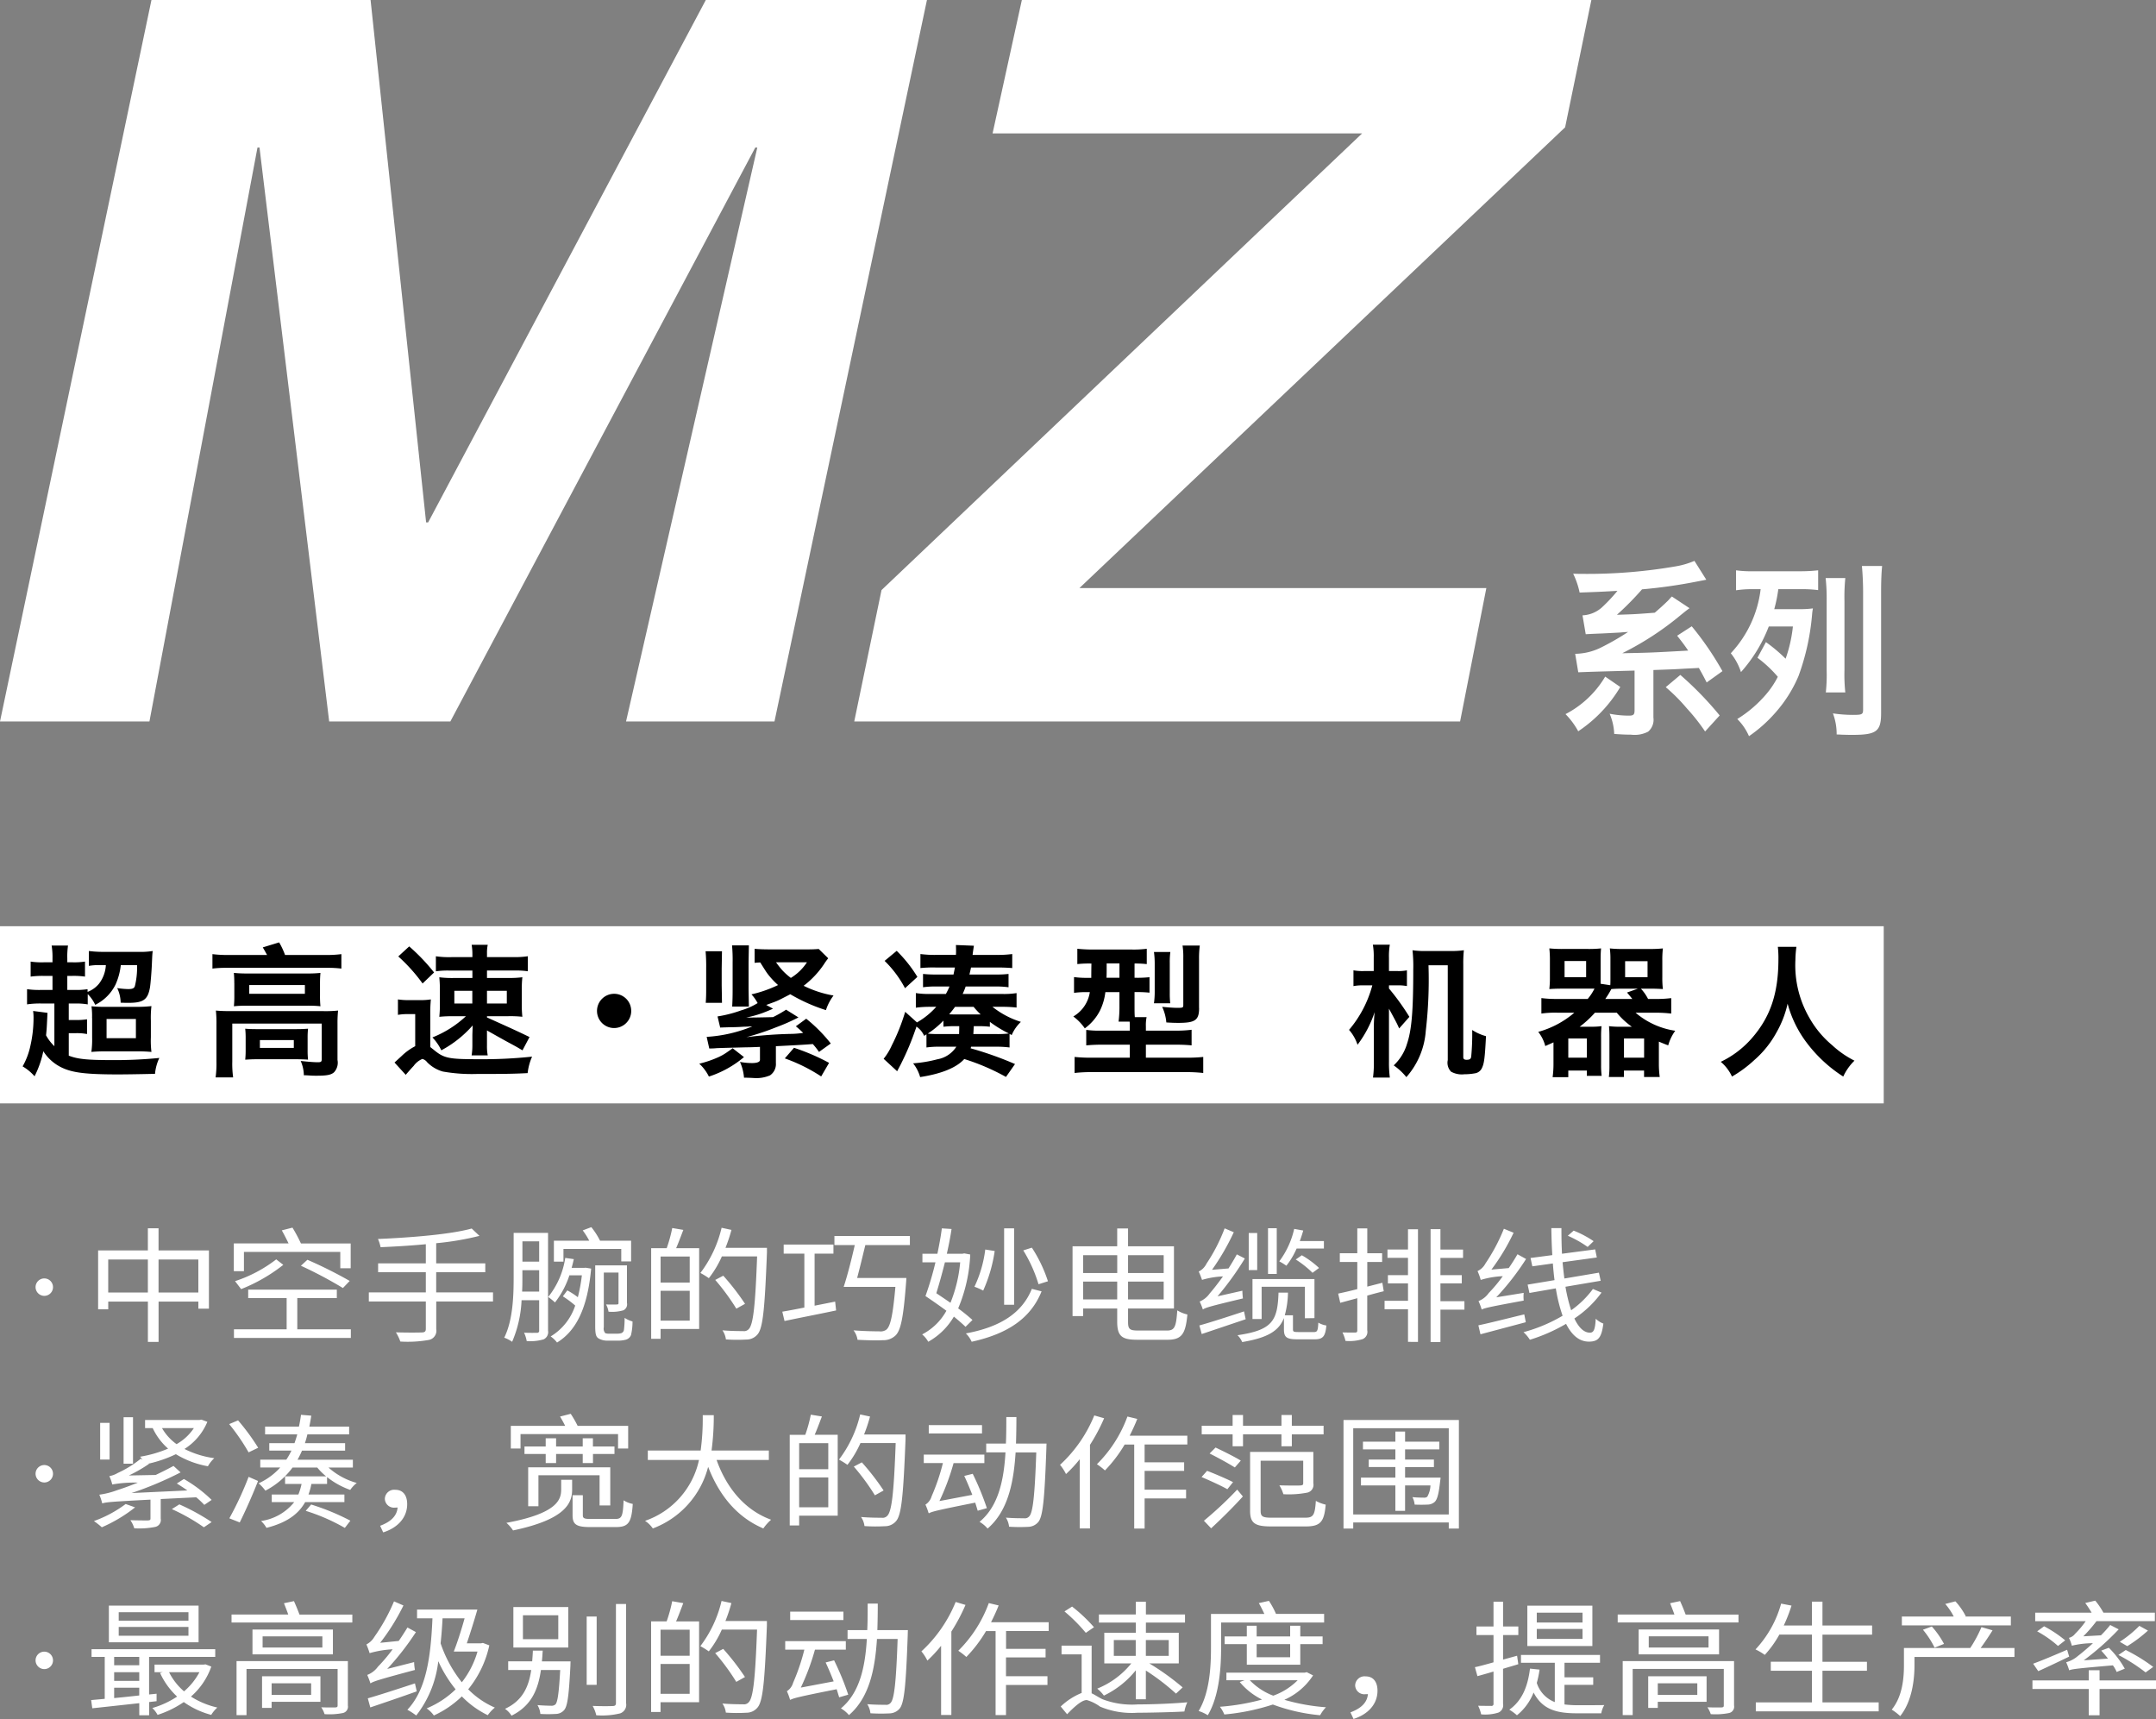
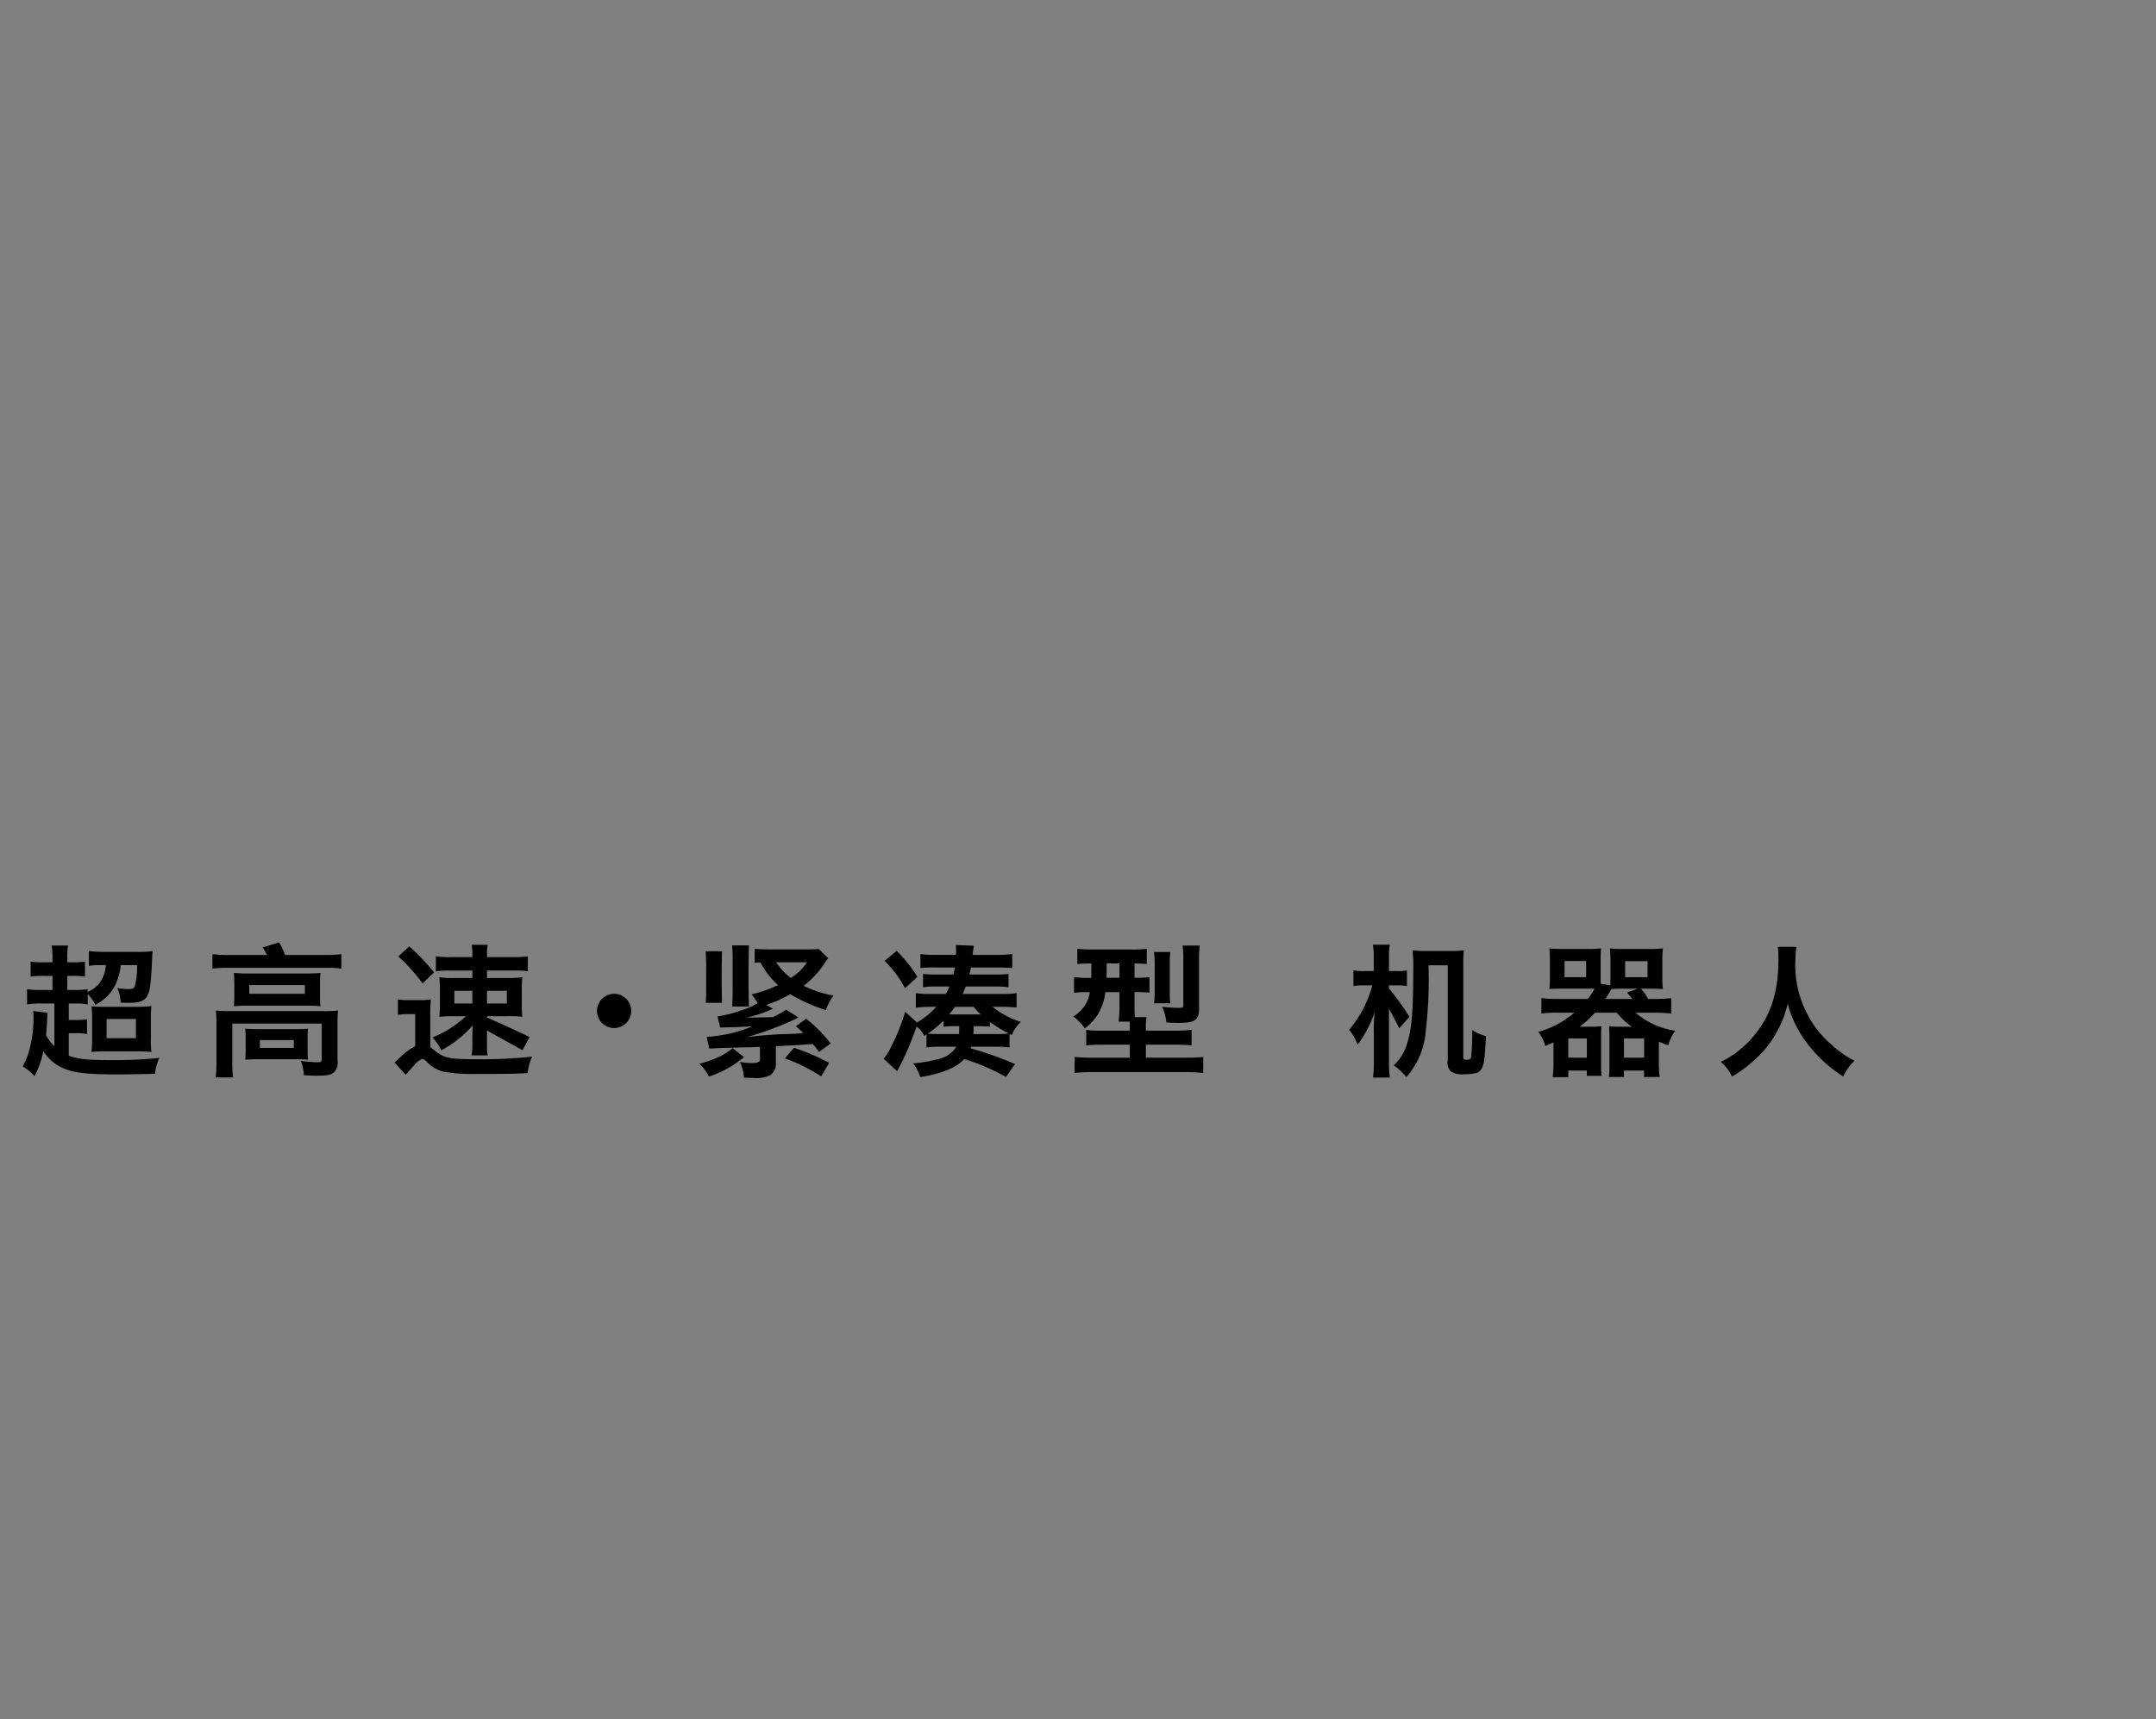
<svg xmlns="http://www.w3.org/2000/svg" id="组_8" data-name="组 8" width="286" height="228" viewBox="0 0 286 228">
  <rect x="0" y="0" width="286" height="228" fill="#808080" stroke="none" />
  <defs>
    <style>
      .cls-1 {
        fill: #fff;
      }

      .cls-1, .cls-2 {
        fill-rule: evenodd;
      }
    </style>
  </defs>
-   <path id="形状_4" data-name="形状 4" class="cls-1" d="M899.883,498.848H650v23.5H899.883v-23.5ZM699.158,376l7.367,69.29h0.268L743.628,376h29.335l-20.227,95.693h-19.69l17.413-76.125h-0.268L709.74,471.693H693.666l-9.242-76.125h-0.268l-14.333,76.125H650L670.092,376h29.066Zm131.535,17.691H781.669L785.553,376H861.1l-3.483,16.887L793.188,454h53.98l-3.482,17.691H763.318l3.617-17.423Zm34.243,73.427a18.265,18.265,0,0,1-5.579,5.875,10.217,10.217,0,0,0-1.687-2.275,13.153,13.153,0,0,0,5.264-4.975Zm-5.984-4.4a7.969,7.969,0,0,0,3.308-.775,34.04,34.04,0,0,0,3.711-2.125c-0.45.025-.787,0.049-1.012,0.074-0.945.051-.945,0.051-2.408,0.125-1.259.051-1.259,0.051-2.2,0.1l-0.427-2.5a4.143,4.143,0,0,0,2.542-1.025,21.652,21.652,0,0,0,2.092-2.225c-2.2.125-2.789,0.15-5.017,0.225a10.615,10.615,0,0,0-.855-2.5c0.63,0.025,1.1.025,1.417,0.025a68.779,68.779,0,0,0,12.194-1,10.86,10.86,0,0,0,2.475-.725l1.575,2.5-1.552.3a67.656,67.656,0,0,1-6.975.975,38.8,38.8,0,0,1-3.33,3.375c2.363-.075,2.363-0.075,5.018-0.275,0.607-.525,1.169-1.025,1.6-1.45a3.773,3.773,0,0,0,.382-0.4c0.09-.1.135-0.15,0.292-0.3l2.34,1.55c-0.45.325-.562,0.425-1.124,0.875a39.586,39.586,0,0,1-7.807,5.1c3.756-.074,3.756-0.074,8.751-0.35-0.472-.7-0.72-1.024-1.462-1.974l1.935-1.25a40.282,40.282,0,0,1,4.072,5.949l-2.092,1.5c-0.473-.925-0.518-1-1.035-1.925-0.833.05-1.53,0.075-1.957,0.1-1.238.075-1.238,0.075-4.073,0.175v6.3a2.068,2.068,0,0,1-.7,1.875,3.876,3.876,0,0,1-2.272.4c-0.54,0-1.306-.025-2.228-0.1a7.459,7.459,0,0,0-.607-2.675,13.345,13.345,0,0,0,2.542.25c0.63,0,.765-0.125.765-0.725v-5.25c-5.58.151-5.58,0.151-7.469,0.225Zm17.234,10.3a25.8,25.8,0,0,0-2.43-3.075,23.55,23.55,0,0,0-2.79-2.8l1.935-1.625a44.594,44.594,0,0,1,5.219,5.375ZM888.6,456.794a12.651,12.651,0,0,0,1.889-.1,7.684,7.684,0,0,0-.112.825,31.145,31.145,0,0,1-1.8,8.149,17.688,17.688,0,0,1-3.127,4.925,18.745,18.745,0,0,1-3.441,3.05,7.28,7.28,0,0,0-1.554-2.275,16.209,16.209,0,0,0,3.758-3.2,11.775,11.775,0,0,0,1.619-2.4,16.258,16.258,0,0,0-2.7-2.524l1.125-2.075a20.547,20.547,0,0,1,2.61,2.2,18.527,18.527,0,0,0,.967-4.276h-3.2a19.575,19.575,0,0,1-3.69,6.05,7.76,7.76,0,0,0-1.349-2.5,15.006,15.006,0,0,0,3.96-8.5h-1.193a13.958,13.958,0,0,0-2.07.15v-2.65a15.17,15.17,0,0,0,2.363.125h6.1a21.188,21.188,0,0,0,2.429-.125v2.625a17.351,17.351,0,0,0-2.384-.125h-2.9a19.568,19.568,0,0,1-.539,2.65H888.6Zm6.187-4.125a25,25,0,0,0-.113,3.05v9.149a21.909,21.909,0,0,0,.113,2.975H892.2a21.719,21.719,0,0,0,.112-2.925v-9.2a25.84,25.84,0,0,0-.135-3.05h2.61Zm4.881-1.6c-0.089.925-.134,1.975-0.134,3.4v16.1c0,2.45-.608,2.9-3.825,2.9-0.428,0-.5,0-1.372-0.025-0.406-.025-0.406-0.025-0.7-0.025a7.725,7.725,0,0,0-.495-2.8,18.081,18.081,0,0,0,2.609.2c1.26,0,1.395-.05,1.395-0.725V454.469c0-1.15-.067-2.4-0.157-3.4h2.676ZM655.932,547.875a1.157,1.157,0,1,0-1.214-1.139A1.164,1.164,0,0,0,655.932,547.875Zm15.1-.445v-4.375h5.279v4.375H671.03Zm-6.677,0v-4.375h5.261v4.375h-5.261Zm6.677-5.58v-2.939h-1.416v2.939h-6.6v7.808h1.343v-1.023h5.261v5.348h1.416v-5.348h5.279v0.941h1.4V541.85H671.03Zm11.324,0.2h12.785v2.163h1.379v-3.286h-6.6a20.694,20.694,0,0,0-1.122-2.1l-1.416.363c0.294,0.512.625,1.172,0.9,1.733h-7.266v3.682h1.343v-2.559Zm7.56,1.832a55.667,55.667,0,0,1,5.574,2.955l0.9-.941a58.39,58.39,0,0,0-5.611-2.806Zm-7.928,3.1a22.272,22.272,0,0,0,5.592-3.219l-0.938-.727a18.168,18.168,0,0,1-5.463,2.889Zm7.45,5.332v-4.144h5.243V547.05H682.924v1.122h5.1v4.144h-6.99v1.139h15.507v-1.139h-7.1Zm25.967-4.9h-7.542v-2.674h6.512v-1.172h-6.512v-2.675a37.891,37.891,0,0,0,5.739-.974l-1.03-.974c-2.759.776-8.094,1.205-12.435,1.387a5.175,5.175,0,0,1,.349,1.089c1.895-.082,3.973-0.2,6-0.395v2.542h-6.328v1.172h6.328v2.674h-7.56v1.205h7.56v3.648c0,0.347-.165.463-0.57,0.463-0.423.016-1.858,0.033-3.4-.017a5.774,5.774,0,0,1,.588,1.222,15.935,15.935,0,0,0,3.79-.215,1.237,1.237,0,0,0,.975-1.436v-3.665H715.4v-1.205Zm9.337-5.761h7.671v1.65h1.306v-2.74H729.6a10.009,10.009,0,0,0-1.158-1.8l-1.141.429a10.008,10.008,0,0,1,.865,1.37h-4.691v2.774h1.269v-1.684Zm-5.482,5.662c0.037-.677.037-1.321,0.037-1.9v-0.941h2.226v2.839h-2.263Zm2.263-6.669v2.691H719.3v-2.691h2.226Zm1.177-1.123h-4.562v5.894c0,2.41-.092,5.695-1.251,8.006a4.341,4.341,0,0,1,1.049.545,15.587,15.587,0,0,0,1.251-5.514h2.336v4.011a0.27,0.27,0,0,1-.313.314c-0.2,0-.9.017-1.692-0.016a4.1,4.1,0,0,1,.349,1.106,6.116,6.116,0,0,0,2.263-.231,1.07,1.07,0,0,0,.57-1.156V539.522Zm4.783,4.639h-1.656c0.111-.38.2-0.759,0.295-1.156l-1.141-.165a10.806,10.806,0,0,1-2.262,5.184,7.423,7.423,0,0,1,.9.726,11.672,11.672,0,0,0,1.913-3.6h1.656a22.468,22.468,0,0,1-.534,2.906,10.017,10.017,0,0,0-1.4-.908l-0.589.792a13.265,13.265,0,0,1,1.638,1.222,7.513,7.513,0,0,1-3.256,4.094,3.766,3.766,0,0,1,.846.809c2.52-1.535,4.047-4.54,4.525-9.806l-0.717-.116Zm3.348,8.733a1.6,1.6,0,0,1-.534-0.066,0.91,0.91,0,0,1-.2-0.793v-7.247h1.95v4.028c0,0.149-.037.2-0.239,0.2-0.166.017-.718,0.017-1.417,0a2.807,2.807,0,0,1,.331.958,5.382,5.382,0,0,0,1.969-.182,0.873,0.873,0,0,0,.478-0.974v-4.985h-4.213V551.9c0,1.189.148,1.453,0.5,1.651a2.312,2.312,0,0,0,1.177.264h1.27a3.96,3.96,0,0,0,1.14-.132,1.056,1.056,0,0,0,.663-0.611,7.937,7.937,0,0,0,.2-1.8,3.691,3.691,0,0,1-1.049-.479,12.569,12.569,0,0,1-.092,1.618,0.554,0.554,0,0,1-.349.413,2.092,2.092,0,0,1-.626.066h-0.956Zm10.662-6.785h-3.863v-3.45h3.863v3.45Zm-3.863,5.051V547.2h3.863v3.961h-3.863Zm1.545-12.282a18.719,18.719,0,0,1-.736,2.675h-2.06V553.57h1.251v-1.3h5.114V541.553h-3.054c0.313-.71.644-1.618,0.956-2.427Zm12.563,2.625h-5.5a21.432,21.432,0,0,0,.792-2.377l-1.307-.281a15.9,15.9,0,0,1-2.814,5.993,10.182,10.182,0,0,1,1.122.693,13.509,13.509,0,0,0,1.729-2.889h4.673c-0.24,6.57-.515,9.08-1.123,9.657a0.844,0.844,0,0,1-.754.248c-0.423,0-1.526,0-2.722-.1a2.661,2.661,0,0,1,.46,1.205,21.519,21.519,0,0,0,2.722.017,1.9,1.9,0,0,0,1.453-.661c0.736-.808.975-3.351,1.269-10.879V541.5Zm-2.906,7.429a32.5,32.5,0,0,0-2.888-3.731l-1.067.561a29.269,29.269,0,0,1,2.8,3.814Zm9.227,0.247v-6.9h2.5v-1.205h-6.6v1.205H756.7v7.148c-1.1.215-2.115,0.413-2.925,0.545l0.294,1.238c1.877-.4,4.434-0.891,6.843-1.4l-0.128-1.172ZM770.7,541.14v-1.205H760.688v1.205h2.7c-0.423,1.882-.993,4.11-1.472,5.547h6.862c-0.332,3.665-.644,5.282-1.233,5.695a1.3,1.3,0,0,1-.9.2c-0.534,0-1.969-.016-3.422-0.132a2.774,2.774,0,0,1,.534,1.255c1.343,0.066,2.649.1,3.329,0.049a2.307,2.307,0,0,0,1.674-.594c0.736-.661,1.085-2.443,1.435-7.066,0.018-.181.036-0.594,0.036-0.594h-6.529c0.349-1.3.735-2.922,1.085-4.358H770.7Zm18.314,4.8a18.681,18.681,0,0,0-2.134-4.457l-1.14.363a18.9,18.9,0,0,1,2.023,4.49Zm-4.489-7.016H783.2v10.136h1.324V538.928Zm-3.826,2.806a16.187,16.187,0,0,1-1.435,4.936,8.908,8.908,0,0,1,1.159.512,19.71,19.71,0,0,0,1.527-5.25Zm-3.329,1.7a18.686,18.686,0,0,1-1.288,5.366c-0.625-.429-1.288-0.875-1.876-1.271,0.367-1.189.772-2.625,1.14-4.1h2.024Zm0.533-1.188-0.221.05H775.6c0.257-1.14.478-2.262,0.625-3.286l-1.288-.082c-0.128,1.04-.349,2.2-0.588,3.368h-1.987v1.138h1.729a41.881,41.881,0,0,1-1.324,4.474c0.864,0.578,1.858,1.271,2.777,1.948a7.739,7.739,0,0,1-3.219,3.137,3.541,3.541,0,0,1,.81.974,9.015,9.015,0,0,0,3.4-3.335c0.607,0.5,1.159.974,1.545,1.354l0.92-.908a23.508,23.508,0,0,0-1.895-1.535,20.578,20.578,0,0,0,1.6-7.149Zm8.977,4.705c-1.306,3.219-4.194,5.068-8.756,5.91a3.652,3.652,0,0,1,.772,1.106c4.8-1.057,7.837-3.12,9.272-6.686Zm6.8,1.4v-2.361H798.2v2.361h-4.525Zm4.525-5.861v2.361h-4.525v-2.361H798.2Zm6.162,0v2.361h-4.727v-2.361h4.727Zm-4.727,5.861v-2.361h4.727v2.361h-4.727Zm1.306,4.127c-1.1,0-1.306-.2-1.306-1.155v-1.767h6.089V541.3h-6.089v-2.361H798.2V541.3h-5.923v9.261h1.4v-1.007H798.2v1.733c0,1.932.607,2.411,2.649,2.411H804.9c1.931,0,2.373-.875,2.612-3.351a4.517,4.517,0,0,1-1.343-.545c-0.147,2.146-.331,2.674-1.361,2.674H800.94ZM825.619,541.6v-0.99h-3.2c0.184-.479.331-0.958,0.46-1.4l-1.2-.215A11.4,11.4,0,0,1,819.7,543.3a7.93,7.93,0,0,1,.939.578A9.961,9.961,0,0,0,822,541.6h3.624Zm-1.251,9.228v-5.183h-8.223v5.3h1.214V546.67H823.1v4.177Zm-2.483-7.775a13.172,13.172,0,0,1,2.225,1.766l0.865-.643a12.336,12.336,0,0,0-2.281-1.685Zm-2.521-4.144h-1.158v6.059h1.158v-6.059Zm-2.593.627h-1.123v4.92h1.123v-4.92Zm-5.261,8.4a39.578,39.578,0,0,0,3.623-5.018l-1.066-.545c-0.331.627-.718,1.255-1.1,1.866l-2.189.181a31.162,31.162,0,0,0,2.888-4.985l-1.214-.512a23.077,23.077,0,0,1-2.41,4.688,2.274,2.274,0,0,1-1.03,1.04,10.733,10.733,0,0,1,.441,1.106,11.565,11.565,0,0,1,2.778-.462c-0.754,1.057-1.453,1.915-1.748,2.245a3.061,3.061,0,0,1-1.343,1.09,8.552,8.552,0,0,1,.424,1.056c0.349-.248.956-0.429,5.316-1.469a8.421,8.421,0,0,1-.074-1.023Zm3.513,2c-2.189.726-4.433,1.452-5.923,1.865l0.312,1.139,5.832-1.964Zm7.193,2.74c-0.607,0-.7-0.049-0.7-0.363V550.45h-1.085a12.15,12.15,0,0,0,.423-3H819.6c-0.128,3.7-.772,4.969-5.445,5.646a2.725,2.725,0,0,1,.626.908c3.348-.562,4.856-1.453,5.537-3.186v1.5c0,1.04.349,1.321,1.766,1.321h2.318c1.067,0,1.416-.363,1.545-1.833a2.894,2.894,0,0,1-1.067-.38c-0.055,1.123-.147,1.255-0.626,1.255h-2.041Zm11.158-6.537-2,.512v-3.269h1.968v-1.156h-1.968v-3.3h-1.325v3.3h-2.318v1.156h2.318v3.6c-0.956.247-1.839,0.446-2.538,0.594l0.276,1.222,2.262-.611v4.275c0,0.215-.073.281-0.312,0.281-0.2,0-.9,0-1.656-0.016a4.806,4.806,0,0,1,.4,1.122,5.914,5.914,0,0,0,2.262-.231,1.03,1.03,0,0,0,.626-1.172v-4.606c0.717-.2,1.453-0.4,2.189-0.578Zm3.4-4.408h-2.723v1.106h2.723v2.295H834.11v1.09h2.667v2.311h-3.109v1.122h3.109v4.325H838.1v-14.94h-1.325v2.691Zm7.487,6.851h-3.182v-2.36h2.832v-1.09h-2.832V542.84h3v-1.106h-3v-2.707h-1.307V554h1.307v-4.292h3.182v-1.123Zm17.137-7.957a13.189,13.189,0,0,0-2.649-1.4l-0.773.677a14.79,14.79,0,0,1,2.631,1.485Zm-12.914,7.445a34.428,34.428,0,0,0,3.955-5.084l-1.14-.628q-0.525.916-1.159,1.833l-2.3.2a27.874,27.874,0,0,0,2.944-4.887l-1.288-.528a24.419,24.419,0,0,1-2.446,4.606A2.27,2.27,0,0,1,846,544.59a8.056,8.056,0,0,1,.423,1.172,11.712,11.712,0,0,1,2.925-.495,19.725,19.725,0,0,1-1.858,2.229,3.015,3.015,0,0,1-1.361,1.072,8.557,8.557,0,0,1,.423,1.123c0.386-.2.993-0.346,5.573-1.188a4.85,4.85,0,0,1,0-1.024Zm3.716,2.262c-2.262.545-4.58,1.139-6.089,1.453l0.276,1.188,6.015-1.6Zm9.106-3.368a12.5,12.5,0,0,1-2.888,2.823,22.04,22.04,0,0,1-.755-3.12l4.673-.792L862.1,544.8l-4.581.775c-0.092-.693-0.165-1.4-0.239-2.162l4.544-.627-0.221-1.073-4.4.578c-0.056-1.09-.074-2.213-0.074-3.4H855.79c0.019,1.238.055,2.427,0.129,3.582l-2.888.38,0.239,1.106,2.723-.38c0.055,0.76.128,1.5,0.22,2.212l-3.568.594,0.239,1.107,3.5-.611a20.987,20.987,0,0,0,.9,3.632,20.855,20.855,0,0,1-5.187,2.179,4.827,4.827,0,0,1,.846,1.007,22.663,22.663,0,0,0,4.8-2.113c0.754,1.485,1.729,2.36,3.035,2.36,1.251,0,1.674-.544,1.913-2.393a2.986,2.986,0,0,1-1.012-.644c-0.073,1.453-.275,1.849-0.772,1.849-0.791,0-1.49-.677-2.06-1.882a13.974,13.974,0,0,0,3.6-3.434ZM655.932,572.628a1.157,1.157,0,1,0-1.214-1.139A1.164,1.164,0,0,0,655.932,572.628Zm11.713-8.651h-1.251v6.158h1.251v-6.158Zm-3.108.743h-1.251v4.87h1.251v-4.87Zm2.133,10.764a15.958,15.958,0,0,1-4.212,2.261,10.159,10.159,0,0,1,1.049.826,19.951,19.951,0,0,0,4.414-2.642Zm6.126,0.676a25.946,25.946,0,0,1,4.249,2.411l1.03-.694a28.46,28.46,0,0,0-4.286-2.344Zm2.925-10.746a6.73,6.73,0,0,1-2.3,2.129,6.732,6.732,0,0,1-1.931-2.129h4.231Zm0.993-1.123-0.257.05h-7.211v1.073h1.011a8.263,8.263,0,0,0,2.042,2.723,16.08,16.08,0,0,1-3.715,1.073,2.274,2.274,0,0,1,.312.413l-0.22-.148a14.112,14.112,0,0,1-3.073,1.9,3.365,3.365,0,0,1-1.1.413,5.217,5.217,0,0,1,.386,1.106,16.916,16.916,0,0,1,3.4-.248c-1.232.5-2.244,0.842-2.759,1.007a10.857,10.857,0,0,1-2.355.594,7.243,7.243,0,0,1,.386,1.156c0.516-.165,1.233-0.231,6.4-0.5V577.4c0,0.2-.074.247-0.368,0.264-0.257,0-1.214,0-2.3-.033a3.628,3.628,0,0,1,.515,1.073,10.714,10.714,0,0,0,2.778-.182,0.94,0.94,0,0,0,.735-1.106v-2.592l4.71-.231A10.93,10.93,0,0,1,677.1,575.6l0.974-.66a18.307,18.307,0,0,0-3.679-2.773l-0.938.594c0.442,0.28.938,0.594,1.4,0.924l-7.413.347a46.819,46.819,0,0,0,6.512-2.741l-0.938-.858c-0.755.413-1.582,0.826-2.373,1.2l-3.55.066a19.1,19.1,0,0,0,2.667-1.535l-0.055-.033a17.054,17.054,0,0,0,3.624-1.255,12.279,12.279,0,0,0,4.249,1.6,4.418,4.418,0,0,1,.846-1.072,12.336,12.336,0,0,1-3.955-1.222,7.765,7.765,0,0,0,3.035-3.6Zm5.088,13.636c0.773-1.552,1.711-3.665,2.428-5.5l-1.25-.545a43.48,43.48,0,0,1-2.557,5.5Zm-1.4-13.042a27.357,27.357,0,0,1,2.576,3.748l1.269-.611a28.964,28.964,0,0,0-2.667-3.632Zm10.154,11.506a25.625,25.625,0,0,1,5.188,2.262l0.736-.957a31.127,31.127,0,0,0-5.206-2.146Zm6.254-5.744v-1.04h-7.339a12.687,12.687,0,0,0,.589-1.2h5.72v-0.991h-5.334a11.1,11.1,0,0,0,.331-1.172h5.537v-1.024h-5.28c0.093-.462.185-0.957,0.258-1.453l-1.361-.115c-0.074.545-.166,1.073-0.276,1.568h-4.489v1.024h4.268c-0.11.413-.239,0.792-0.368,1.172H685.72V568.4h2.944a10.188,10.188,0,0,1-.681,1.2h-3.458v1.04h2.649a8.682,8.682,0,0,1-2.87,2.1,5.569,5.569,0,0,1,.9.974,10.508,10.508,0,0,0,3.606-3.07h3.274a8.012,8.012,0,0,0,1.178,1.172h-5.445v1.007h2.188a8.436,8.436,0,0,1-.423,1.4h-3.532v1.007h2.981a6.873,6.873,0,0,1-4.4,2.509,3.844,3.844,0,0,1,.717.908c2.8-.71,4.286-1.9,5.133-3.417h5.206v-1.007h-4.765a8.75,8.75,0,0,0,.386-1.4h2.079v-0.908a10.786,10.786,0,0,0,3.072,1.7,4.256,4.256,0,0,1,.865-0.924,9.43,9.43,0,0,1-3.753-2.047h3.237Zm4.022,8.6c1.931-.61,3.182-1.964,3.182-3.747,0-1.155-.552-1.9-1.563-1.9a1.241,1.241,0,0,0-1.4,1.188,1.214,1.214,0,0,0,1.38,1.172,2.046,2.046,0,0,0,.313-0.016c-0.092,1.123-.9,1.9-2.318,2.427Zm18.222-13.041h12.932v1.915h1.342v-3h-6.7a14.347,14.347,0,0,0-.92-1.6l-1.417.363c0.221,0.363.479,0.826,0.681,1.238h-7.211v3h1.288v-1.915Zm11.9,9.459v-5.051h-10.89v5.167h1.361V571.67h8.112v4h1.417Zm0.551-7.808h-2.851v-1.09H727.3v1.09h-3.532v-1.09h-1.379v1.09h-2.815v0.99h2.815v1.206h1.379v-1.206H727.3v1.206h1.361v-1.206h2.851v-0.99Zm-7.063,5.7c0,1.321-.478,3.17-7.266,4.424a4.943,4.943,0,0,1,.882,1.007c7.027-1.469,7.837-3.665,7.837-5.414v-1.3h-1.453v1.288Zm3.973,3.912c-0.92,0-1.1-.082-1.1-0.511v-2.641h-1.361v2.657c0,1.222.5,1.569,2.355,1.569h3.366c1.674,0,2.1-.562,2.263-3.071a3.468,3.468,0,0,1-1.215-.479c-0.092,2.163-.239,2.476-1.14,2.476h-3.164Zm23.575-7.824v-1.255h-7.6a34.46,34.46,0,0,0,.294-4.688H743.22a31.661,31.661,0,0,1-.276,4.688h-7.009v1.255h6.788a10.98,10.98,0,0,1-7.156,8.072,3.728,3.728,0,0,1,1.031,1.007,11.864,11.864,0,0,0,7.339-8.171c1.453,3.747,3.789,6.669,7.321,8.171a6.511,6.511,0,0,1,1.031-1.155c-3.551-1.3-5.942-4.292-7.23-7.924h6.935Zm7.884,1.221h-3.863v-3.45h3.863v3.45Zm-3.863,5.052v-3.962h3.863v3.962h-3.863Zm1.545-12.282a18.535,18.535,0,0,1-.735,2.674h-2.061v12.018h1.251v-1.3h5.114V566.3h-3.054c0.313-.71.644-1.618,0.957-2.427Zm12.565,2.625h-5.5a21.444,21.444,0,0,0,.791-2.378l-1.306-.28a15.9,15.9,0,0,1-2.814,5.992,10.037,10.037,0,0,1,1.122.694,13.55,13.55,0,0,0,1.729-2.889h4.672c-0.239,6.57-.515,9.079-1.122,9.657a0.844,0.844,0,0,1-.754.248c-0.423,0-1.527,0-2.723-.1a2.642,2.642,0,0,1,.46,1.206,21.7,21.7,0,0,0,2.723.016,1.905,1.905,0,0,0,1.453-.66c0.736-.809.975-3.351,1.27-10.879v-0.627Zm-2.907,7.428a32.592,32.592,0,0,0-2.888-3.731l-1.067.562a29.2,29.2,0,0,1,2.8,3.813Zm13.053-8.667h-7.064v1.106h7.064v-1.106Zm0.644,11.011a36.7,36.7,0,0,0-1.876-4.556l-1.123.281c0.368,0.776.736,1.667,1.067,2.509l-4.359.825a31.022,31.022,0,0,0,1.876-5.034h4.084V568.93h-8.039v1.123h2.539a27.547,27.547,0,0,1-1.49,4.391,1.967,1.967,0,0,1-.828,1.122,7.806,7.806,0,0,1,.423,1.139,0.057,0.057,0,0,1,.018-0.049v0.066c0.423-.231,1.086-0.413,6.163-1.42,0.128,0.4.239,0.776,0.331,1.073Zm3.863-8.567c0.037-1.156.055-2.345,0.055-3.517H783.49c0,1.172,0,2.361-.055,3.517h-2.612v1.172h2.557c-0.221,3.747-.957,7.164-3.44,9.211a4.09,4.09,0,0,1,1.067.892c2.685-2.311,3.458-6.042,3.716-10.1h2.741c-0.2,5.844-.46,8.006-0.938,8.485a0.751,0.751,0,0,1-.7.247c-0.4,0-1.361,0-2.391-.082a2.809,2.809,0,0,1,.423,1.205,22.016,22.016,0,0,0,2.539.017,1.8,1.8,0,0,0,1.324-.628c0.625-.726.846-3.054,1.085-9.806,0-.165.019-0.61,0.019-0.61h-4.047Zm10.386-3.731a18.238,18.238,0,0,1-4.544,6.554,6.049,6.049,0,0,1,.791,1.221,16.983,16.983,0,0,0,1.821-1.964v9.178h1.361V567.642a24.483,24.483,0,0,0,1.877-3.532Zm12.343,3.863v-1.172h-7.653c0.368-.727.718-1.47,1.012-2.229l-1.306-.314a17.151,17.151,0,0,1-4.047,6.323,8.8,8.8,0,0,1,1.067.825,18.147,18.147,0,0,0,2.612-3.433h1.269v11.143h1.38v-4h5.5v-1.156h-5.5v-2.492h5.243v-1.14h-5.243v-2.36h5.666Zm1.887,4.308c1.122,0.479,2.649,1.172,3.422,1.618l0.754-.941c-0.791-.412-2.336-1.073-3.44-1.5Zm5.206-2.179c-0.773-.479-2.3-1.238-3.348-1.733l-0.791.792c1.1,0.545,2.594,1.371,3.348,1.849Zm-3.937,8.981c1.362-1.255,2.962-2.84,4.213-4.226l-0.754-.908a49.031,49.031,0,0,1-4.415,4.127Zm9.327-12.464v1.585h1.379v-1.585h4.213V565.1h-4.213v-1.42H819.99v1.42h-5.1v-1.42h-1.379v1.42h-4.1v1.139h4.1v1.585h1.379v-1.585h5.1ZM818.7,577.3c-1.232,0-1.472-.166-1.472-0.925v-6.636h5.648v2.988c0,0.214-.074.28-0.423,0.3-0.331.016-1.435,0.016-2.741-.017a4.866,4.866,0,0,1,.533,1.173,12.784,12.784,0,0,0,3.2-.215,1.058,1.058,0,0,0,.773-1.238v-4.16h-8.389v7.808c0,1.668.663,2.08,2.8,2.08h4.581c1.987,0,2.446-.644,2.649-2.889a5.091,5.091,0,0,1-1.306-.5c-0.129,1.849-.313,2.229-1.38,2.229H818.7Zm17.689-5.316v-1.4h3.826V569.59h-3.826v-1.353h4.543v-1.024h-4.543v-1.337H835.1v1.337h-4.3v1.024h4.3v1.353h-3.532v0.991H835.1v1.4h-4.562v1.04H835.1v3.367h1.288v-3.367h3.366a3.249,3.249,0,0,1-.423,1.5,0.694,0.694,0,0,1-.515.116c-0.221,0-.791,0-1.453-0.066a2.7,2.7,0,0,1,.294.99c0.7,0.033,1.38.017,1.729,0a1.439,1.439,0,0,0,.92-0.346c0.349-.314.552-1.074,0.736-2.774a3.882,3.882,0,0,0,.055-0.462h-4.709Zm-6.88,4.886V565.43h12.674v11.44H829.511Zm-1.288-12.529v14.395h1.288v-0.809h12.674v0.809h1.343V564.341H828.223ZM655.932,597.38a1.157,1.157,0,1,0-1.214-1.139A1.164,1.164,0,0,0,655.932,597.38ZM675,590.958h-9.252v-1.122H675v1.122Zm0,2h-9.252v-1.172H675v1.172Zm1.343-4h-11.9v4.87h11.9v-4.87Zm-11.2,10.895h3.329v1.024c-1.159.132-2.281,0.248-3.329,0.347v-1.371Zm3.329-4.093v1.105h-3.329v-1.105h3.329Zm-3.329,2.03h3.329v1.155h-3.329v-1.155Zm5.629,3.846v-0.99l-0.994.1v-4.985h8.775v-1.024H662.145v1.024h1.748v5.563c-0.644.066-1.269,0.115-1.8,0.165l0.147,1.089c1.711-.181,3.955-0.429,6.236-0.677v1.6h1.306v-1.75Zm5.684-3.846a8.651,8.651,0,0,1-2.042,2.542,8.123,8.123,0,0,1-1.987-2.542h4.029Zm0.809-1.04-0.258.033H670.5v1.007h1.1l-0.368.1a9.819,9.819,0,0,0,2.263,3.136,11.945,11.945,0,0,1-3.293,1.519,3.462,3.462,0,0,1,.7.908,13.349,13.349,0,0,0,3.476-1.7,11.222,11.222,0,0,0,3.642,1.7,4.366,4.366,0,0,1,.81-0.974,11.094,11.094,0,0,1-3.5-1.453,9.4,9.4,0,0,0,2.7-3.978Zm14.01,2.509V600.8h-5.243v-1.535h5.243Zm1.232-.924h-7.744v4.193h1.269v-0.809h6.475v-3.384Zm3.642-2.014H681.379v7.164H682.7v-6.124h12.085V602.2c0,0.2-.073.247-0.313,0.264-0.22,0-1.066.016-1.858-.017a3.485,3.485,0,0,1,.442.908,9.2,9.2,0,0,0,2.428-.148,0.864,0.864,0,0,0,.662-1.007v-5.877Zm-3.384-1.8h-7.929v-1.485h7.929v1.485Zm-9.272-2.393v3.3h10.67v-3.3h-10.67Zm6.237-1.981c-0.2-.529-0.479-1.222-0.736-1.783l-1.325.28c0.184,0.462.405,1.024,0.57,1.5h-7.523v1.056h16.022V590.15h-7.008Zm11.636,7.214a35.913,35.913,0,0,0,3.808-4.887l-1.122-.611c-0.368.6-.754,1.205-1.159,1.783l-2.465.248a28.283,28.283,0,0,0,3.09-4.953l-1.25-.545a24.593,24.593,0,0,1-2.594,4.689,2.639,2.639,0,0,1-1.067,1.023,11.07,11.07,0,0,1,.423,1.156,13.631,13.631,0,0,1,3.054-.512,21.727,21.727,0,0,1-1.95,2.312,3.134,3.134,0,0,1-1.417,1.089,11.95,11.95,0,0,1,.423,1.122c0.405-.264,1.03-0.478,5.905-1.782a5.926,5.926,0,0,1-.11-1.04Zm3.679,1.914c-2.318.76-4.69,1.536-6.254,1.981l0.331,1.206c1.711-.578,4.01-1.354,6.162-2.13Zm6.586-8.633c-0.423,1.535-.975,3.252-1.435,4.408h3.146a11.85,11.85,0,0,1-2.079,4.077,16.854,16.854,0,0,1-2.815-5.167c0.111-1.04.2-2.163,0.258-3.318h2.925Zm2.428,3.268-0.239.05h-1.895c0.46-1.354.993-3.054,1.4-4.474h-8v1.156h2.042c-0.221,5.25-.846,9.509-3.329,12.133a8.494,8.494,0,0,1,1.177.76,14.278,14.278,0,0,0,2.925-7.2,17.209,17.209,0,0,0,2.3,3.731,12.175,12.175,0,0,1-3.845,2.526,3.77,3.77,0,0,1,.957.941A13.166,13.166,0,0,0,711.264,601a12.2,12.2,0,0,0,3.44,2.493,5.213,5.213,0,0,1,.938-1.007,11.225,11.225,0,0,1-3.532-2.426,13.839,13.839,0,0,0,2.8-5.828Zm10-.5h-4.69v-3.17h4.69v3.17Zm1.325-4.259H718.1v5.365h7.285v-5.365Zm-3.5,7.2c0.055-.462.073-0.925,0.11-1.42h-1.306c-0.018.5-.055,0.974-0.092,1.42h-3.182V597.5h3.053c-0.331,2.261-1.159,4.077-3.476,5.15a3.029,3.029,0,0,1,.864.908c2.594-1.287,3.514-3.384,3.9-6.058h2.557c-0.166,3.07-.349,4.259-0.626,4.556a0.771,0.771,0,0,1-.607.182c-0.294,0-.993-0.017-1.784-0.083a2.762,2.762,0,0,1,.386,1.172,16.455,16.455,0,0,0,2.042,0,1.473,1.473,0,0,0,1.1-.5c0.46-.5.644-1.948,0.846-5.91,0-.182.019-0.561,0.019-0.561h-3.808Zm7.266-5.943h-1.324v9.063h1.324v-9.063Zm2.557-1.668v13.141c0,0.3-.129.4-0.46,0.4-0.331.017-1.4,0.033-2.631-.016a4.479,4.479,0,0,1,.479,1.238,10.12,10.12,0,0,0,3.164-.248,1.2,1.2,0,0,0,.791-1.37V588.746h-1.343Zm9.779,6.868h-3.863v-3.45h3.863v3.45Zm-3.863,5.051V596.7h3.863v3.962h-3.863Zm1.545-12.282a18.671,18.671,0,0,1-.736,2.674h-2.06v12.018h1.251v-1.3h5.114V591.057h-3.054c0.313-.709.644-1.617,0.956-2.426Zm12.563,2.625h-5.5a21.432,21.432,0,0,0,.792-2.377l-1.307-.281a15.9,15.9,0,0,1-2.814,5.993,10.182,10.182,0,0,1,1.122.693,13.509,13.509,0,0,0,1.729-2.889h4.673c-0.24,6.57-.515,9.08-1.123,9.657a0.844,0.844,0,0,1-.754.248c-0.423,0-1.526,0-2.722-.1a2.661,2.661,0,0,1,.46,1.205,21.305,21.305,0,0,0,2.722.016,1.9,1.9,0,0,0,1.453-.66c0.736-.809.975-3.351,1.269-10.879v-0.627Zm-2.906,7.429a32.5,32.5,0,0,0-2.888-3.731l-1.067.561a29.269,29.269,0,0,1,2.8,3.814Zm13.053-8.667H754.82v1.106h7.063V589.77Zm0.644,11.011a36.484,36.484,0,0,0-1.876-4.556l-1.122.28c0.368,0.776.736,1.667,1.067,2.509l-4.36.826a30.976,30.976,0,0,0,1.876-5.035H762.2v-1.123h-8.039V594.8H756.7a27.547,27.547,0,0,1-1.49,4.391,1.96,1.96,0,0,1-.828,1.122,7.772,7.772,0,0,1,.423,1.14,0.057,0.057,0,0,1,.019-0.05v0.066c0.423-.231,1.085-0.413,6.162-1.419,0.129,0.4.239,0.775,0.331,1.073Zm3.863-8.568c0.037-1.156.055-2.344,0.055-3.516H765.1c0,1.172,0,2.36-.056,3.516h-2.612v1.172h2.557c-0.221,3.747-.956,7.164-3.44,9.212a4.051,4.051,0,0,1,1.067.891c2.686-2.311,3.458-6.042,3.716-10.1h2.741c-0.2,5.844-.46,8.007-0.938,8.485a0.752,0.752,0,0,1-.7.248c-0.4,0-1.362,0-2.392-.082a2.787,2.787,0,0,1,.423,1.205,21.98,21.98,0,0,0,2.539.016,1.8,1.8,0,0,0,1.324-.627c0.626-.727.847-3.054,1.086-9.806,0-.165.018-0.611,0.018-0.611H766.39Zm10.386-3.731a18.214,18.214,0,0,1-4.544,6.554,5.984,5.984,0,0,1,.791,1.222,16.826,16.826,0,0,0,1.821-1.965v9.179h1.362V592.4a24.486,24.486,0,0,0,1.876-3.533Zm12.343,3.863v-1.172h-7.652c0.367-.726.717-1.469,1.012-2.229l-1.307-.313a17.147,17.147,0,0,1-4.047,6.322,8.725,8.725,0,0,1,1.067.826,18.158,18.158,0,0,0,2.613-3.434h1.269v11.143h1.379v-4h5.5v-1.155h-5.5v-2.493H788.7v-1.139h-5.243v-2.361h5.666Zm8.638,1.189h2.907v2.1h-2.907v-2.1Zm7.285,0v2.1h-3.035v-2.1h3.035Zm-4.378,7.858h1.343v-3.814A29.777,29.777,0,0,1,806,600.632l0.882-.825a33.465,33.465,0,0,0-4.433-3.186h3.918V592.56h-4.359v-1.354h5.187v-1.073h-5.187v-1.684h-1.343v1.684h-4.893v1.073h4.893v1.354h-4.176v4.061h3.587a11.207,11.207,0,0,1-4.525,3.351,4.882,4.882,0,0,1,.883.925,12.2,12.2,0,0,0,4.231-3.352v3.847Zm-5.537-9.559a20.912,20.912,0,0,0-2.906-2.74l-1.012.644a21.99,21.99,0,0,1,2.832,2.839Zm-0.313,2.444h-3.992v1.155h2.668v5.117a8.808,8.808,0,0,0-2.778,1.8l0.846,1.024c0.994-1.024,1.95-1.882,2.612-1.882a5.654,5.654,0,0,1,1.766.875,10.865,10.865,0,0,0,4.967.808c1.729,0,4.893-.082,6.218-0.164a4.737,4.737,0,0,1,.386-1.222c-1.784.165-4.47,0.281-6.567,0.281a10.989,10.989,0,0,1-4.709-.694c-0.644-.33-1.031-0.61-1.417-0.776v-6.322Zm17.174-3.071h13.667v-1.139h-6.383a11.424,11.424,0,0,0-.938-1.733l-1.343.3c0.258,0.429.515,0.974,0.736,1.436h-7.082v4.441c0,2.459-.147,5.959-1.637,8.435a5.009,5.009,0,0,1,1.214.562c1.545-2.592,1.766-6.373,1.766-9v-3.3Zm9.161,2.872v1.734H816.7v-1.734h4.452Zm1.343,2.724v-2.724h2.961v-1.023h-2.961v-1.42h-1.343v1.42H816.7v-1.42h-1.306v1.42h-2.943v1.023h2.943V596.8h7.1Zm-0.35,2.064a8.7,8.7,0,0,1-3.238,2.047,8.494,8.494,0,0,1-3.108-2.047h6.346Zm1.2-1.073-0.258.066H812.687v1.007h2.41l-0.644.231a9.006,9.006,0,0,0,2.961,2.328,29.385,29.385,0,0,1-5.592.957,4.475,4.475,0,0,1,.589,1.023,28.894,28.894,0,0,0,6.438-1.32,24.132,24.132,0,0,0,6.273,1.42,4.5,4.5,0,0,1,.773-1.057,26.462,26.462,0,0,1-5.519-.99,8.8,8.8,0,0,0,3.808-3.236Zm6.21,6.207c1.931-.611,3.182-1.964,3.182-3.747,0-1.156-.552-1.9-1.563-1.9a1.242,1.242,0,0,0-1.4,1.189,1.215,1.215,0,0,0,1.38,1.172,1.927,1.927,0,0,0,.313-0.017c-0.092,1.123-.9,1.9-2.318,2.427Zm30.381-12.794h-6.07v-1.3h6.07v1.3Zm0,2.179h-6.07v-1.321h6.07v1.321Zm1.306-4.408h-8.627v5.349h8.627v-5.349Zm-9.988,6.637-1.858.512v-3.253h2.023v-1.139h-2.023v-3.285h-1.27v3.285h-2.262v1.139h2.262v3.616c-0.938.264-1.784,0.5-2.464,0.643l0.331,1.189c0.662-.181,1.379-0.38,2.133-0.611v4.243a0.266,0.266,0,0,1-.331.314c-0.2,0-.919,0-1.71-0.017a4.69,4.69,0,0,1,.4,1.139,5.833,5.833,0,0,0,2.281-.231,1.062,1.062,0,0,0,.626-1.188v-4.623c0.68-.215,1.361-0.4,2.023-0.611Zm6.291,3.863h3.808V598.47h-3.808v-1.932h4.709V595.5H851.762v1.04h4.488v5.217a4.029,4.029,0,0,1-2.391-2.542,12.8,12.8,0,0,0,.368-1.767l-1.27-.132c-0.294,2.443-1.1,4.292-2.741,5.448a6.444,6.444,0,0,1,1.012.743,7.365,7.365,0,0,0,2.208-3.021c1.195,2.311,3.127,2.757,5.776,2.757h3.2a3.306,3.306,0,0,1,.4-1.09c-0.607.017-3.108,0.017-3.55,0.017a14.463,14.463,0,0,1-1.729-.1v-2.592Zm17.615-.215V600.8H869.91v-1.535h5.243Zm1.232-.924h-7.744v4.193h1.269v-0.809h6.475v-3.384Zm3.643-2.014H865.256v7.164h1.325v-6.124h12.085V602.2c0,0.2-.073.247-0.312,0.264-0.221,0-1.067.016-1.858-.017a3.546,3.546,0,0,1,.441.908,9.2,9.2,0,0,0,2.428-.148,0.865,0.865,0,0,0,.663-1.007v-5.877Zm-3.385-1.8h-7.929v-1.485h7.929v1.485Zm-9.271-2.393v3.3h10.669v-3.3H867.372Zm6.236-1.981c-0.2-.529-0.479-1.222-0.736-1.783l-1.324.28c0.183,0.462.4,1.024,0.57,1.5h-7.524v1.056h16.022V590.15h-7.008Zm18.148,11.638V597.6h5.9v-1.189h-5.9v-3.6h6.586V591.6h-6.586v-3.169h-1.4V591.6h-3.734a21.049,21.049,0,0,0,1.03-2.641l-1.379-.264a14.547,14.547,0,0,1-3.4,6.075,8.1,8.1,0,0,1,1.233.726,13.914,13.914,0,0,0,1.931-2.691h4.323v3.6H884.9V597.6h5.463v4.193h-7.45v1.189h16.3v-1.189h-7.45Zm24.992-11.374h-6.07l0.092-.033a8.9,8.9,0,0,0-1.38-1.982l-1.343.347a8.16,8.16,0,0,1,1.122,1.668h-6.88v1.172h14.459v-1.172Zm-8.867,3.631a11.681,11.681,0,0,0-1.618-2.311l-1.178.43a11.976,11.976,0,0,1,1.546,2.377Zm9.345,0.545h-4.488c0.515-.693,1.085-1.551,1.582-2.344l-1.472-.429a17.122,17.122,0,0,1-1.49,2.773h-8.793v2.246c0,1.733-.184,4.159-1.619,5.926a7.667,7.667,0,0,1,1.123.858c1.563-1.948,1.894-4.8,1.894-6.752v-1.089h13.263V594.59Zm14.635,2.741a12.449,12.449,0,0,0-2.115-2.774l-1.012.38c0.294,0.314.607,0.693,0.9,1.057l-3.219.231a34.724,34.724,0,0,0,4.636-4.111l-1.122-.578a15.246,15.246,0,0,1-1.233,1.371l-2.336.132a18.9,18.9,0,0,0,1.748-2.015h7.744V589.9h-6.825a9.715,9.715,0,0,0-1.085-1.6l-1.324.313c0.276,0.38.606,0.875,0.846,1.288h-7.487v1.122h6.7a11.556,11.556,0,0,1-1.417,1.684,1.426,1.426,0,0,1-.809.529,5.465,5.465,0,0,1,.386,1.04,12.112,12.112,0,0,1,2.8-.33c-0.883.808-1.674,1.452-2.023,1.716a3.963,3.963,0,0,1-1.527.809,9.722,9.722,0,0,1,.4,1.073c0.368-.165,1.011-0.247,5.794-0.66a3.851,3.851,0,0,1,.5.875Zm3.771-.232a23.184,23.184,0,0,0-3.642-2.245l-0.975.661a23.427,23.427,0,0,1,3.606,2.311Zm-1.839-5.447a15.44,15.44,0,0,1-2.594,2.113l0.993,0.578a18.752,18.752,0,0,0,2.741-2.064Zm-13.557.726A14.705,14.705,0,0,1,923,594.31l0.956-.743a16.231,16.231,0,0,0-2.8-1.866Zm3.973,2.443c-1.656.71-3.366,1.437-4.507,1.849l0.681,0.991c1.214-.545,2.7-1.255,4.1-1.932ZM936,598.882h-7.487v-1.353h-1.435v1.353H919.61v1.139h7.468v3.484h1.435v-3.484H936v-1.139Z" transform="translate(-650 -376)" />
  <path id="形状_5" data-name="形状 5" class="cls-2" d="M659.121,516.016c1.164,0.456,2.461.589,5.588,0.589a59.255,59.255,0,0,0,6.427-.285,6.256,6.256,0,0,0-.573,2.108c-2.478.057-4.1,0.076-4.862,0.076-4.2,0-6.007-.209-7.438-0.874a5.939,5.939,0,0,1-2.517-2.2,13.187,13.187,0,0,1-1.163,3.324A6.251,6.251,0,0,0,653,517.44a9.591,9.591,0,0,0,1.049-2.811,16.577,16.577,0,0,0,.4-3.627,6.547,6.547,0,0,0-.057-0.912l1.907,0.247c-0.019.437-.019,0.437-0.077,1.558-0.018.322-.037,0.721-0.113,1.424a5.946,5.946,0,0,0,1.105,1.443V509.1h-1.7a11.688,11.688,0,0,0-1.925.114V507.2a11.888,11.888,0,0,0,1.944.1h1.431v-1.861h-1.145a11.569,11.569,0,0,0-1.754.095v-1.994a10,10,0,0,0,1.754.095h1.145V503.12a9.475,9.475,0,0,0-.115-1.71h2.174a9.965,9.965,0,0,0-.095,1.71v0.513h0.648a9.143,9.143,0,0,0,1.7-.095v1.994a10.637,10.637,0,0,0-1.7-.095h-0.648V507.3h1.011a9.413,9.413,0,0,0,1.678-.1v0.361a3.644,3.644,0,0,0,1.525-1.1,4.422,4.422,0,0,0,.9-2.451H663.26a7.288,7.288,0,0,0-1.469.1v-1.975a14.529,14.529,0,0,0,2.022.114h4.538a9.956,9.956,0,0,0,1.907-.114c-0.057.456-.057,0.513-0.113,1.785-0.04.95-.173,2.584-0.249,3.039-0.285,1.634-.877,2.052-2.842,2.052-0.247,0-.5,0-1.048-0.019a4.687,4.687,0,0,0-.458-1.938,10.805,10.805,0,0,0,1.45.133c0.572,0,.8-0.1.895-0.4a10.206,10.206,0,0,0,.287-2.773h-2.155a8.589,8.589,0,0,1-.686,2.545,5.909,5.909,0,0,1-2.709,2.716,4.971,4.971,0,0,0-.992-1.424v1.367a8.693,8.693,0,0,0-1.773-.114h-0.744v2.185H660a8.935,8.935,0,0,0,1.545-.095v1.956a7.217,7.217,0,0,0-1.545-.114h-0.878v2.982Zm3.09-4.995a9.323,9.323,0,0,0-.076-1.558,13.145,13.145,0,0,0,1.715.076h4.139a16.027,16.027,0,0,0,2.1-.095,12.839,12.839,0,0,0-.076,1.938v2.184a12.3,12.3,0,0,0,.076,1.956,20.015,20.015,0,0,0-2-.076H664.2a19.964,19.964,0,0,0-2.079.076,12.021,12.021,0,0,0,.1-1.88v-2.621Zm1.926,2.678h3.89v-2.545h-3.89V513.7Zm21.291-11.035c-0.209-.38-0.286-0.532-0.571-1.007l2.173-.664a10.093,10.093,0,0,1,.782,1.671h5.473a14.817,14.817,0,0,0,2-.114v1.918a14.872,14.872,0,0,0-1.984-.1H680.146a14.75,14.75,0,0,0-1.965.1V502.55a15.662,15.662,0,0,0,2.079.114h5.168Zm-6.713,9.1a16.519,16.519,0,0,0-.076-1.729c0.61,0.057,1.164.076,2,.076h12.319a15.527,15.527,0,0,0,1.889-.076,15.685,15.685,0,0,0-.077,1.71v4.843a1.87,1.87,0,0,1-.457,1.633c-0.382.342-.935,0.456-2.308,0.456-0.438,0-.515,0-1.088-0.038-0.3-.019-0.3-0.019-0.61-0.019a4.916,4.916,0,0,0-.419-1.9q1.574,0.171,2.289.171c0.4,0,.5-0.076.5-0.4v-4.729H680.814v5.052a13.106,13.106,0,0,0,.113,2.089H678.6a13.476,13.476,0,0,0,.113-2.089v-5.052Zm2.365-5.337c0-.608-0.019-0.931-0.057-1.387a16.45,16.45,0,0,0,1.851.076h7.933a14.168,14.168,0,0,0,1.7-.076c-0.038.494-.057,0.779-0.057,1.387v1.633a13,13,0,0,0,.057,1.405,14.912,14.912,0,0,0-1.792-.076h-7.895a16.428,16.428,0,0,0-1.793.076,13.5,13.5,0,0,0,.057-1.405v-1.633Zm9.727,8.85a11.318,11.318,0,0,0,.056,1.273c-0.361-.038-1.087-0.057-1.582-0.057h-5.168c-0.611,0-.954.019-1.584,0.057a11.475,11.475,0,0,0,.058-1.273v-1.6a10.973,10.973,0,0,0-.058-1.235c0.439,0.038.839,0.057,1.545,0.057H689.3c0.724,0,.991-0.019,1.563-0.057a10.581,10.581,0,0,0-.056,1.235v1.6Zm-7.744-7.464h7.381v-1.159h-7.381v1.159Zm1.412,7.179h4.5v-1.044h-4.5v1.044Zm22.607-.114c0.172,0.133.3,0.247,0.381,0.3,1.43,1.2,2,1.311,6.083,1.311a61.732,61.732,0,0,0,7.037-.342,7.5,7.5,0,0,0-.59,2.184c-1.889.1-3.167,0.114-6.713,0.114a22.031,22.031,0,0,1-4.54-.323,4.668,4.668,0,0,1-2.078-1.234,1.2,1.2,0,0,0-.629-0.437,2.685,2.685,0,0,0-1.163.93c-0.133.133-.478,0.513-1.049,1.178l-1.488-1.633c0.21-.19.21-0.19,0.954-0.874a7.725,7.725,0,0,1,1.792-1.292v-4.254h-0.992a7.048,7.048,0,0,0-1.3.1v-2.051a8.821,8.821,0,0,0,1.525.095h1.393a8.287,8.287,0,0,0,1.449-.095,19.123,19.123,0,0,0-.076,2.07v4.254Zm-2.8-13.352a25.763,25.763,0,0,1,3.3,3.457l-1.526,1.462a22.591,22.591,0,0,0-3.222-3.589Zm10.316,9.421c3.872,1.747,3.872,1.747,5.645,2.6l-0.934,1.766c-0.8-.475-0.8-0.475-1.926-1.082-0.554-.3-1.946-1.083-2.785-1.558v2.013a6.637,6.637,0,0,0,.1,1.292h-2.136a8.308,8.308,0,0,0,.1-1.311v-1.386c0-.133.02-0.551,0.038-1.273a14.827,14.827,0,0,1-4.157,3.3,6.538,6.538,0,0,0-1.182-1.709,14.16,14.16,0,0,0,4.443-2.811h-1.659a16.16,16.16,0,0,0-1.869.076,15.251,15.251,0,0,0,.076-1.709v-1.767a16.1,16.1,0,0,0-.076-1.766,13.377,13.377,0,0,0,1.889.095h2.5v-0.988h-3.089a11.119,11.119,0,0,0-1.755.1v-1.994a12.019,12.019,0,0,0,2.079.114h2.765v-0.437a7.338,7.338,0,0,0-.1-1.2h2.136a4.963,4.963,0,0,0-.1,1.1v0.532h3.357a11.634,11.634,0,0,0,2.059-.114v1.994a10.883,10.883,0,0,0-1.716-.1h-3.7v0.988h2.861a12.846,12.846,0,0,0,1.831-.095,14.807,14.807,0,0,0-.077,1.709v1.786a14.889,14.889,0,0,0,.077,1.747,14.946,14.946,0,0,0-1.869-.076H714.6v0.152Zm-4.329-3.533v1.69h2.384v-1.69h-2.384Zm4.329,1.69h2.632v-1.69H714.6v1.69Zm19.136,0.969a2.27,2.27,0,1,1-2.27-2.26A2.258,2.258,0,0,1,733.731,510.071Zm14.957,6.135a13.85,13.85,0,0,1-4.653,2.583,5.806,5.806,0,0,0-1.278-1.709,14.025,14.025,0,0,0,2.556-.874,7.017,7.017,0,0,0,1.182-.684c0.382-.266.61-0.418,0.687-0.494Zm-2.956-9.459,0.038,2.261h-2.154c0.057-.836.057-1.178,0.057-2.242v-2.3a22.164,22.164,0,0,0-.077-2.3h2.174l-0.038,2.279v2.3Zm-0.553,4.065a17.065,17.065,0,0,0,3.127-.8,9.083,9.083,0,0,0,2.194-.968,5.466,5.466,0,0,0-.821-1.159,16.559,16.559,0,0,0,3.529-1.235,10.373,10.373,0,0,1-1.335-1.424c-0.229-.3-0.287-0.4-1.03-1.576-0.325.019-.419,0.019-0.743,0.056v-1.861c0.667,0.057,1.277.076,2.249,0.076h4.577c0.859,0,1.22-.019,1.678-0.057l1.26,1.235a8.059,8.059,0,0,0-.573.8,11.926,11.926,0,0,1-2.689,2.849,14.461,14.461,0,0,0,3.967,1.292,6.493,6.493,0,0,0-1.01,1.937,22.935,22.935,0,0,1-4.73-2.108c-0.21.114-.477,0.247-1.068,0.551a8.578,8.578,0,0,1-1.3.57c-0.4.151-.668,0.246-0.821,0.3l0.9,0.494q-0.545.257-1.373,0.57a14.634,14.634,0,0,1-2.194.608c0.839,0,2.022-.019,3.567-0.057a16.2,16.2,0,0,0,1.735-.988l1.64,1.026A25.49,25.49,0,0,1,753,512.236a35.1,35.1,0,0,1-3.987,1.33,56.376,56.376,0,0,1,5.988-.437,11.847,11.847,0,0,0,1.545-.133c-0.4-.38-0.515-0.494-0.973-0.874l1.374-1.006a20.355,20.355,0,0,1,3.26,3.286l-1.563,1.12a10.283,10.283,0,0,0-.82-1.044c-1.488.114-2.27,0.151-4.9,0.284V517a1.808,1.808,0,0,1-.782,1.633,4.619,4.619,0,0,1-1.927.361c-0.076,0-.323-0.019-0.7-0.038-0.171,0-.457-0.019-0.82-0.019a6.292,6.292,0,0,0-.534-2.089,9.1,9.1,0,0,0,1.583.152c0.687,0,1.068-.152,1.068-0.418v-1.729c-0.8.038-1.411,0.057-1.812,0.057-2.249.057-3.738,0.1-3.967,0.114a6.275,6.275,0,0,1-.7.038h-0.247l-0.345-1.538a18.832,18.832,0,0,0,6.046-1.387h-0.248c-0.21.019-.5,0.038-0.82,0.038-0.953.057-.953,0.057-2.04,0.076-0.63.019-.63,0.019-1.144,0.038Zm4.119-3.59,0.039,2.279h-2.212c0.037-.759.057-1.234,0.057-2.26v-3.57a21.515,21.515,0,0,0-.077-2.28h2.232l-0.039,2.261v3.57Zm3.643-3.589a12.623,12.623,0,0,0,.839,1.063,8.477,8.477,0,0,0,1.126,1.007,6.771,6.771,0,0,0,2.135-2.07h-4.1Zm2.383,11.338a28.243,28.243,0,0,1,4.653,2l-1.048,1.8a22.315,22.315,0,0,0-4.825-2.393Zm18.222-5.432a14.006,14.006,0,0,0-2.059.114v-1.937a11.5,11.5,0,0,0,2.059.114h1.926a9.376,9.376,0,0,0,.477-0.988h-1.716a11.8,11.8,0,0,0-1.793.1v-1.766a15.34,15.34,0,0,0,1.793.076h2.25c0.057-.266.114-0.57,0.191-0.931H774.08a16.289,16.289,0,0,0-1.983.076v-1.861a14.606,14.606,0,0,0,2,.114h2.709a4.2,4.2,0,0,0,.018-0.456c0-.228,0-0.418-0.018-0.855l2.383,0.095c-0.134.893-.134,0.893-0.171,1.216h3.2a14.367,14.367,0,0,0,2.059-.114v1.861c-0.458-.038-1.144-0.076-2.022-0.076H778.81c-0.058.285-.058,0.285-0.211,0.931h3.452a13.674,13.674,0,0,0,1.735-.076v1.766a12.117,12.117,0,0,0-1.715-.1H778.1a9.6,9.6,0,0,1-.4.988h5.131a10.776,10.776,0,0,0,2.02-.114v1.918a17.259,17.259,0,0,0-1.887-.1H781.65a11.574,11.574,0,0,0,3.777,2,5.16,5.16,0,0,0-1.22,1.747c-0.116-.057-0.153-0.076-0.287-0.152v1.8a13.229,13.229,0,0,0-1.869-.1h-3.223c-0.037.1-.037,0.114-0.076,0.209a45.81,45.81,0,0,1,5.893,2.09l-1.2,1.709a29.183,29.183,0,0,0-5.531-2.374c-1.029,1.139-3.012,1.956-5.854,2.393a5.2,5.2,0,0,0-.935-1.823,17.069,17.069,0,0,0,3.2-.532,3.758,3.758,0,0,0,2.536-1.672H774.69a11.8,11.8,0,0,0-1.792.1v-1.747l-0.305.209a2.87,2.87,0,0,0-1.03-1.235,1.964,1.964,0,0,1-.134.418,35.285,35.285,0,0,1-1.811,4.331c-0.153.322-.191,0.38-0.4,0.778-0.1.19-.1,0.19-0.209,0.4l-1.793-1.652a8.1,8.1,0,0,0,1.086-1.786,26.463,26.463,0,0,0,1.774-4.444l1.564,1.406a10.2,10.2,0,0,0,2.556-2.071h-0.649Zm-4.6-7.426a17.76,17.76,0,0,1,2.746,3.457l-1.641,1.5a14.551,14.551,0,0,0-2.707-3.627Zm6.2,9.25a11.675,11.675,0,0,1-2.078,1.728,12.76,12.76,0,0,0,1.506.057h2.65c0-.171.02-0.513,0.02-1.045h-0.477a13.049,13.049,0,0,0-1.621.076v-0.816Zm1.544-1.824c-0.323.437-.476,0.627-0.781,0.988,0.191,0.019.5,0.019,0.915,0.019h3.262a9.084,9.084,0,0,1-.935-1.007h-2.461Zm4.616,2.64a12.889,12.889,0,0,0-1.678-.076h-0.458c-0.039.779-.039,0.779-0.057,1.045h2.936a12.169,12.169,0,0,0,1.774-.076,16.112,16.112,0,0,1-2.517-1.538v0.645Zm19.193-6.495h0.134a15.2,15.2,0,0,0,1.85-.076v2.051a15.7,15.7,0,0,0-1.812-.076H800.5v1.823c0,0.646,0,1.121.038,1.5H802.1a5.138,5.138,0,0,0-.095,1.2v0.589h3.813a15.6,15.6,0,0,0,2.251-.114v2.07c-0.572-.056-1.259-0.094-2.212-0.094h-3.852v1.728h5.377a20.456,20.456,0,0,0,2.231-.1v2.127a20.234,20.234,0,0,0-2.4-.114h-12.32a19.414,19.414,0,0,0-2.345.114v-2.127a20.685,20.685,0,0,0,2.192.1h5.131v-1.728h-3.585c-0.9,0-1.583.038-2.193,0.094V512.6a12.771,12.771,0,0,0,1.964.1h3.814v-0.57c0-.227,0-0.379-0.02-0.626h-1.468a15.729,15.729,0,0,0,.115-2.071v-1.842H796.63a7.56,7.56,0,0,1-.687,2.393,6.629,6.629,0,0,1-2.041,2.412,6.615,6.615,0,0,0-1.525-1.576,4.511,4.511,0,0,0,2.193-3.229h-0.286a12.062,12.062,0,0,0-1.811.095v-2.089a13.068,13.068,0,0,0,1.868.1h0.42c0-.152,0-0.8.02-1.9h-0.134a13.679,13.679,0,0,0-1.736.076v-2.032a19.89,19.89,0,0,0,2.041.1h5.129a13.778,13.778,0,0,0,2.041-.1v2.032a13.226,13.226,0,0,0-1.621-.076v1.9Zm-3.7-1.9c0,1.292,0,1.311-.019,1.9H798.5v-1.9h-1.7Zm6.274,5.281a10.937,10.937,0,0,0,.1-1.52v-3.723a11.329,11.329,0,0,0-.1-1.557h2.174a9.818,9.818,0,0,0-.076,1.443V507.7a12.425,12.425,0,0,0,.058,1.368h-2.156Zm5.988,0.626c0,1.615-.515,1.976-2.746,1.976-0.61,0-.953-0.019-1.6-0.057a6.138,6.138,0,0,0-.553-2.071c0.763,0.076,1.468.133,2.02,0.133,0.726,0,.783-0.019.783-0.4v-6.229a9.78,9.78,0,0,0-.1-1.634h2.288a13.045,13.045,0,0,0-.1,1.786v6.495Zm21.753-3a6.131,6.131,0,0,0-1.277.1V504.7a6.705,6.705,0,0,0,1.353.095h1.336v-1.747a8.943,8.943,0,0,0-.115-1.748h2.251a8.943,8.943,0,0,0-.115,1.748v1.747h1.183a5.7,5.7,0,0,0,1.2-.095v2.089a5.967,5.967,0,0,0-1.182-.1h-1.2v0.418a31.589,31.589,0,0,1,2.708,3.761l-1.354,1.538c-0.324-.721-0.324-0.721-1.354-2.621v7.066a15.1,15.1,0,0,0,.115,2.07h-2.232a14.829,14.829,0,0,0,.115-2.051V513.11a22.782,22.782,0,0,1,.1-2.868,14.918,14.918,0,0,1-2.269,4.33,5.687,5.687,0,0,0-1.125-1.975,15.13,15.13,0,0,0,3.088-5.907h-1.22Zm11.557-4.558a11.336,11.336,0,0,0,1.812-.1,17.161,17.161,0,0,0-.077,1.9v12.289c0,0.228.133,0.342,0.438,0.342,0.4,0,.554-0.1.611-0.4a32.345,32.345,0,0,0,.134-3.552,6.488,6.488,0,0,0,1.83.817c-0.152,2.944-.247,3.647-0.552,4.254a1.22,1.22,0,0,1-.973.684,7.444,7.444,0,0,1-1.335.114,2.914,2.914,0,0,1-1.774-.342,1.69,1.69,0,0,1-.438-1.538V504.031h-2.556a58.514,58.514,0,0,1-.362,8.718,10.366,10.366,0,0,1-2.574,6.116,8.024,8.024,0,0,0-1.679-1.558,6.394,6.394,0,0,0,1.755-2.829c0.63-1.862.839-4.369,0.839-9.858a19.448,19.448,0,0,0-.1-2.583,11.184,11.184,0,0,0,1.812.1h3.185Zm21.234,4.539c0.019-.266.019-0.493,0.019-0.854v-2.545a11.107,11.107,0,0,0-.076-1.482,15.134,15.134,0,0,0,1.793.076h3.394a17.1,17.1,0,0,0,1.85-.076,12.7,12.7,0,0,0-.076,1.634v2.184a12.092,12.092,0,0,0,.076,1.576c-0.5-.038-1.183-0.057-1.793-0.057h-1.125a6.167,6.167,0,0,1,.954,1.368h0.991a15.814,15.814,0,0,0,2.078-.114v2.051a17.1,17.1,0,0,0-2.078-.114h-2.651a10.427,10.427,0,0,0,5.263,2.393,6.106,6.106,0,0,0-.934,1.937c-0.457-.17-0.457-0.17-1.239-0.493v2.906a12.872,12.872,0,0,0,.114,1.785h-2.078v-0.855h-2.67v0.855h-2a11.243,11.243,0,0,0,.076-1.444v-3.8c0-.684-0.019-1.045-0.057-1.5a10.869,10.869,0,0,0,1.467.076h1.565a9.958,9.958,0,0,1-2-1.861h-2.9a13.686,13.686,0,0,1-2.022,1.861h1.431a10.706,10.706,0,0,0,1.468-.076,14.033,14.033,0,0,0-.058,1.5v3.647a10.846,10.846,0,0,0,.076,1.443H860.5v-0.7h-2.461v0.874H855.96a12.784,12.784,0,0,0,.114-1.728V514.25c-0.132.076-.419,0.19-1.087,0.493a5.11,5.11,0,0,0-.934-1.88,12.4,12.4,0,0,0,4.787-2.545h-2.27a13.065,13.065,0,0,0-2.1.114v-2.051a15.337,15.337,0,0,0,2.1.114h4.043a6.744,6.744,0,0,0,.9-1.368h-4.195c-0.611,0-1.3.019-1.794,0.057a13.262,13.262,0,0,0,.076-1.576v-2.184a13.67,13.67,0,0,0-.076-1.634,17.1,17.1,0,0,0,1.85.076h3.2a15.461,15.461,0,0,0,1.811-.076c-0.037.418-.057,0.817-0.057,1.482v3.209Zm-6.064-1.063h2.86v-2.146h-2.86v2.146Zm0.5,10.674H860.5v-2.545h-2.461v2.545Zm7.323-9.155c-0.667,0-1.22.019-1.62,0.057a12.119,12.119,0,0,1-.8,1.311h3.585c-0.267-.342-0.4-0.494-0.706-0.855l1.449-.513h-1.907Zm0.058,9.155h2.67v-2.545h-2.67v2.545Zm0.152-10.674h2.975v-2.127h-2.975v2.127Zm22.722-4.027a14.123,14.123,0,0,0-.134,1.767,13.916,13.916,0,0,0,1.87,7.673,13.057,13.057,0,0,0,3.012,3.608A12.733,12.733,0,0,0,896,516.681a7.068,7.068,0,0,0-1.487,2.108,18.542,18.542,0,0,1-4.844-4.482,15,15,0,0,1-2.536-5.185,13.572,13.572,0,0,1-1.488,3.836,13.233,13.233,0,0,1-2.936,3.647,16.134,16.134,0,0,1-2.956,2.184,5.673,5.673,0,0,0-1.488-1.956,12.714,12.714,0,0,0,4.157-3.172c2.441-2.811,3.491-5.945,3.491-10.465a13.141,13.141,0,0,0-.076-1.615h2.459Z" transform="translate(-650 -376)" />
</svg>